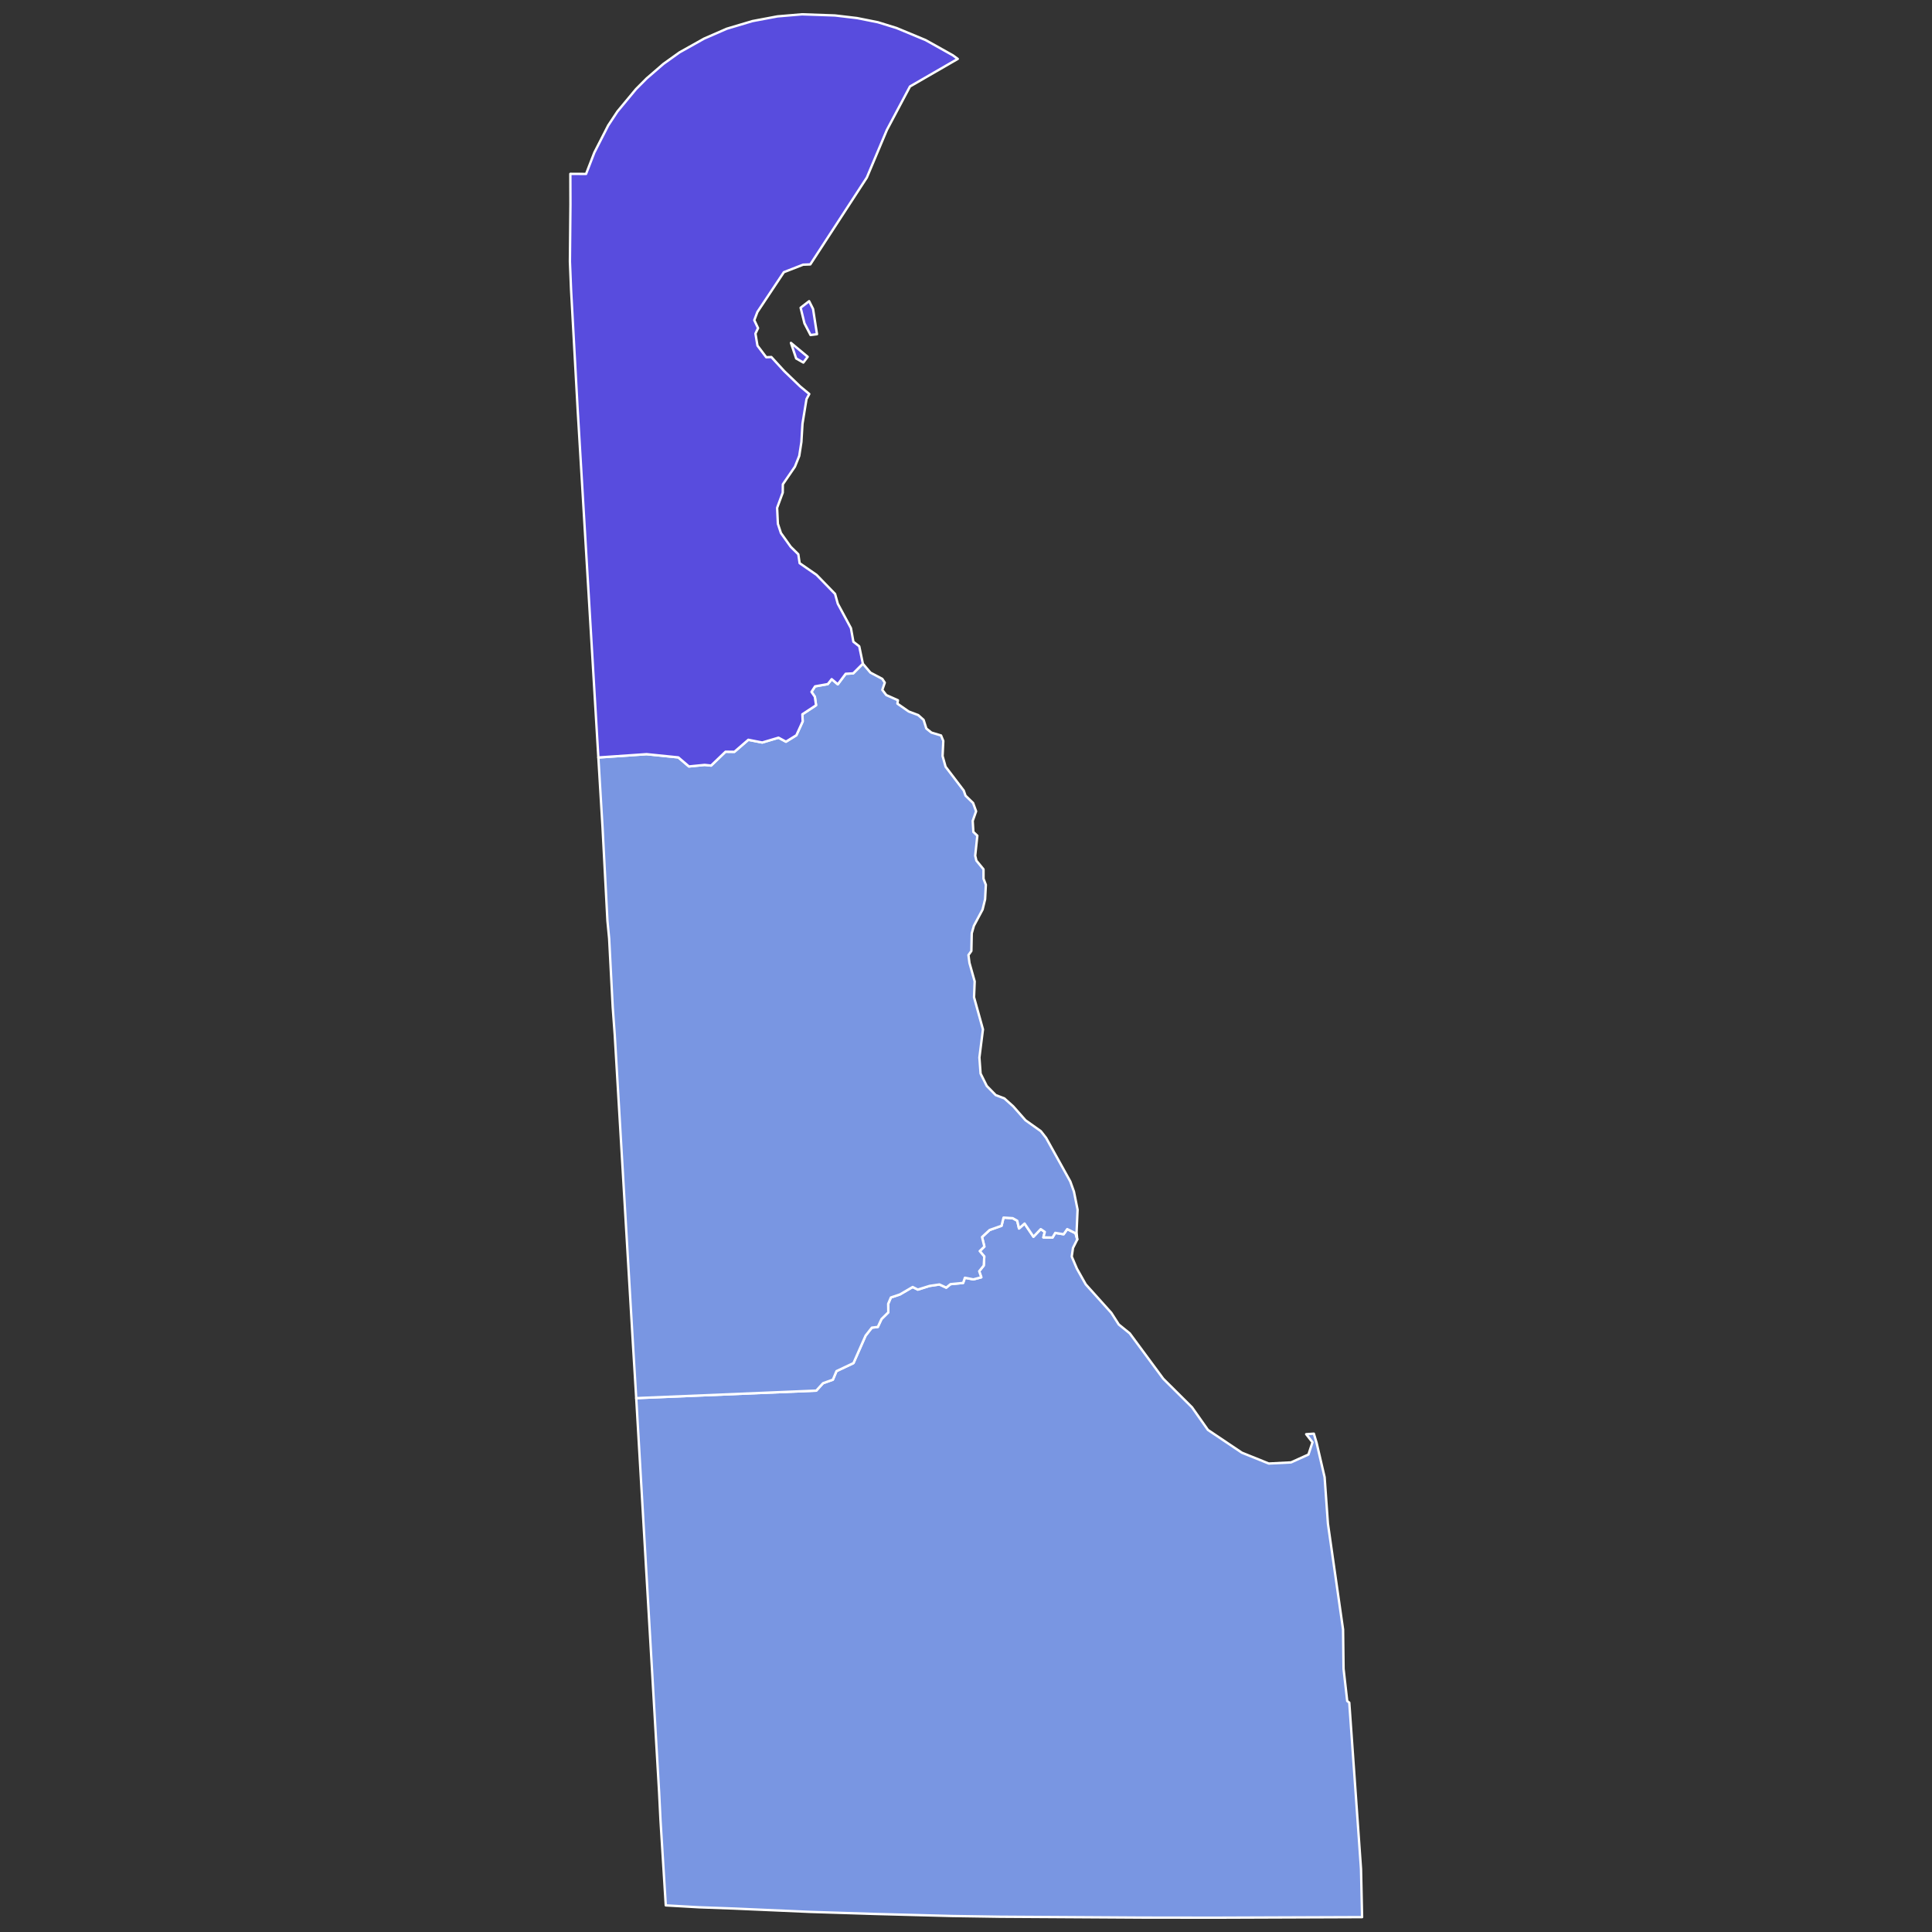
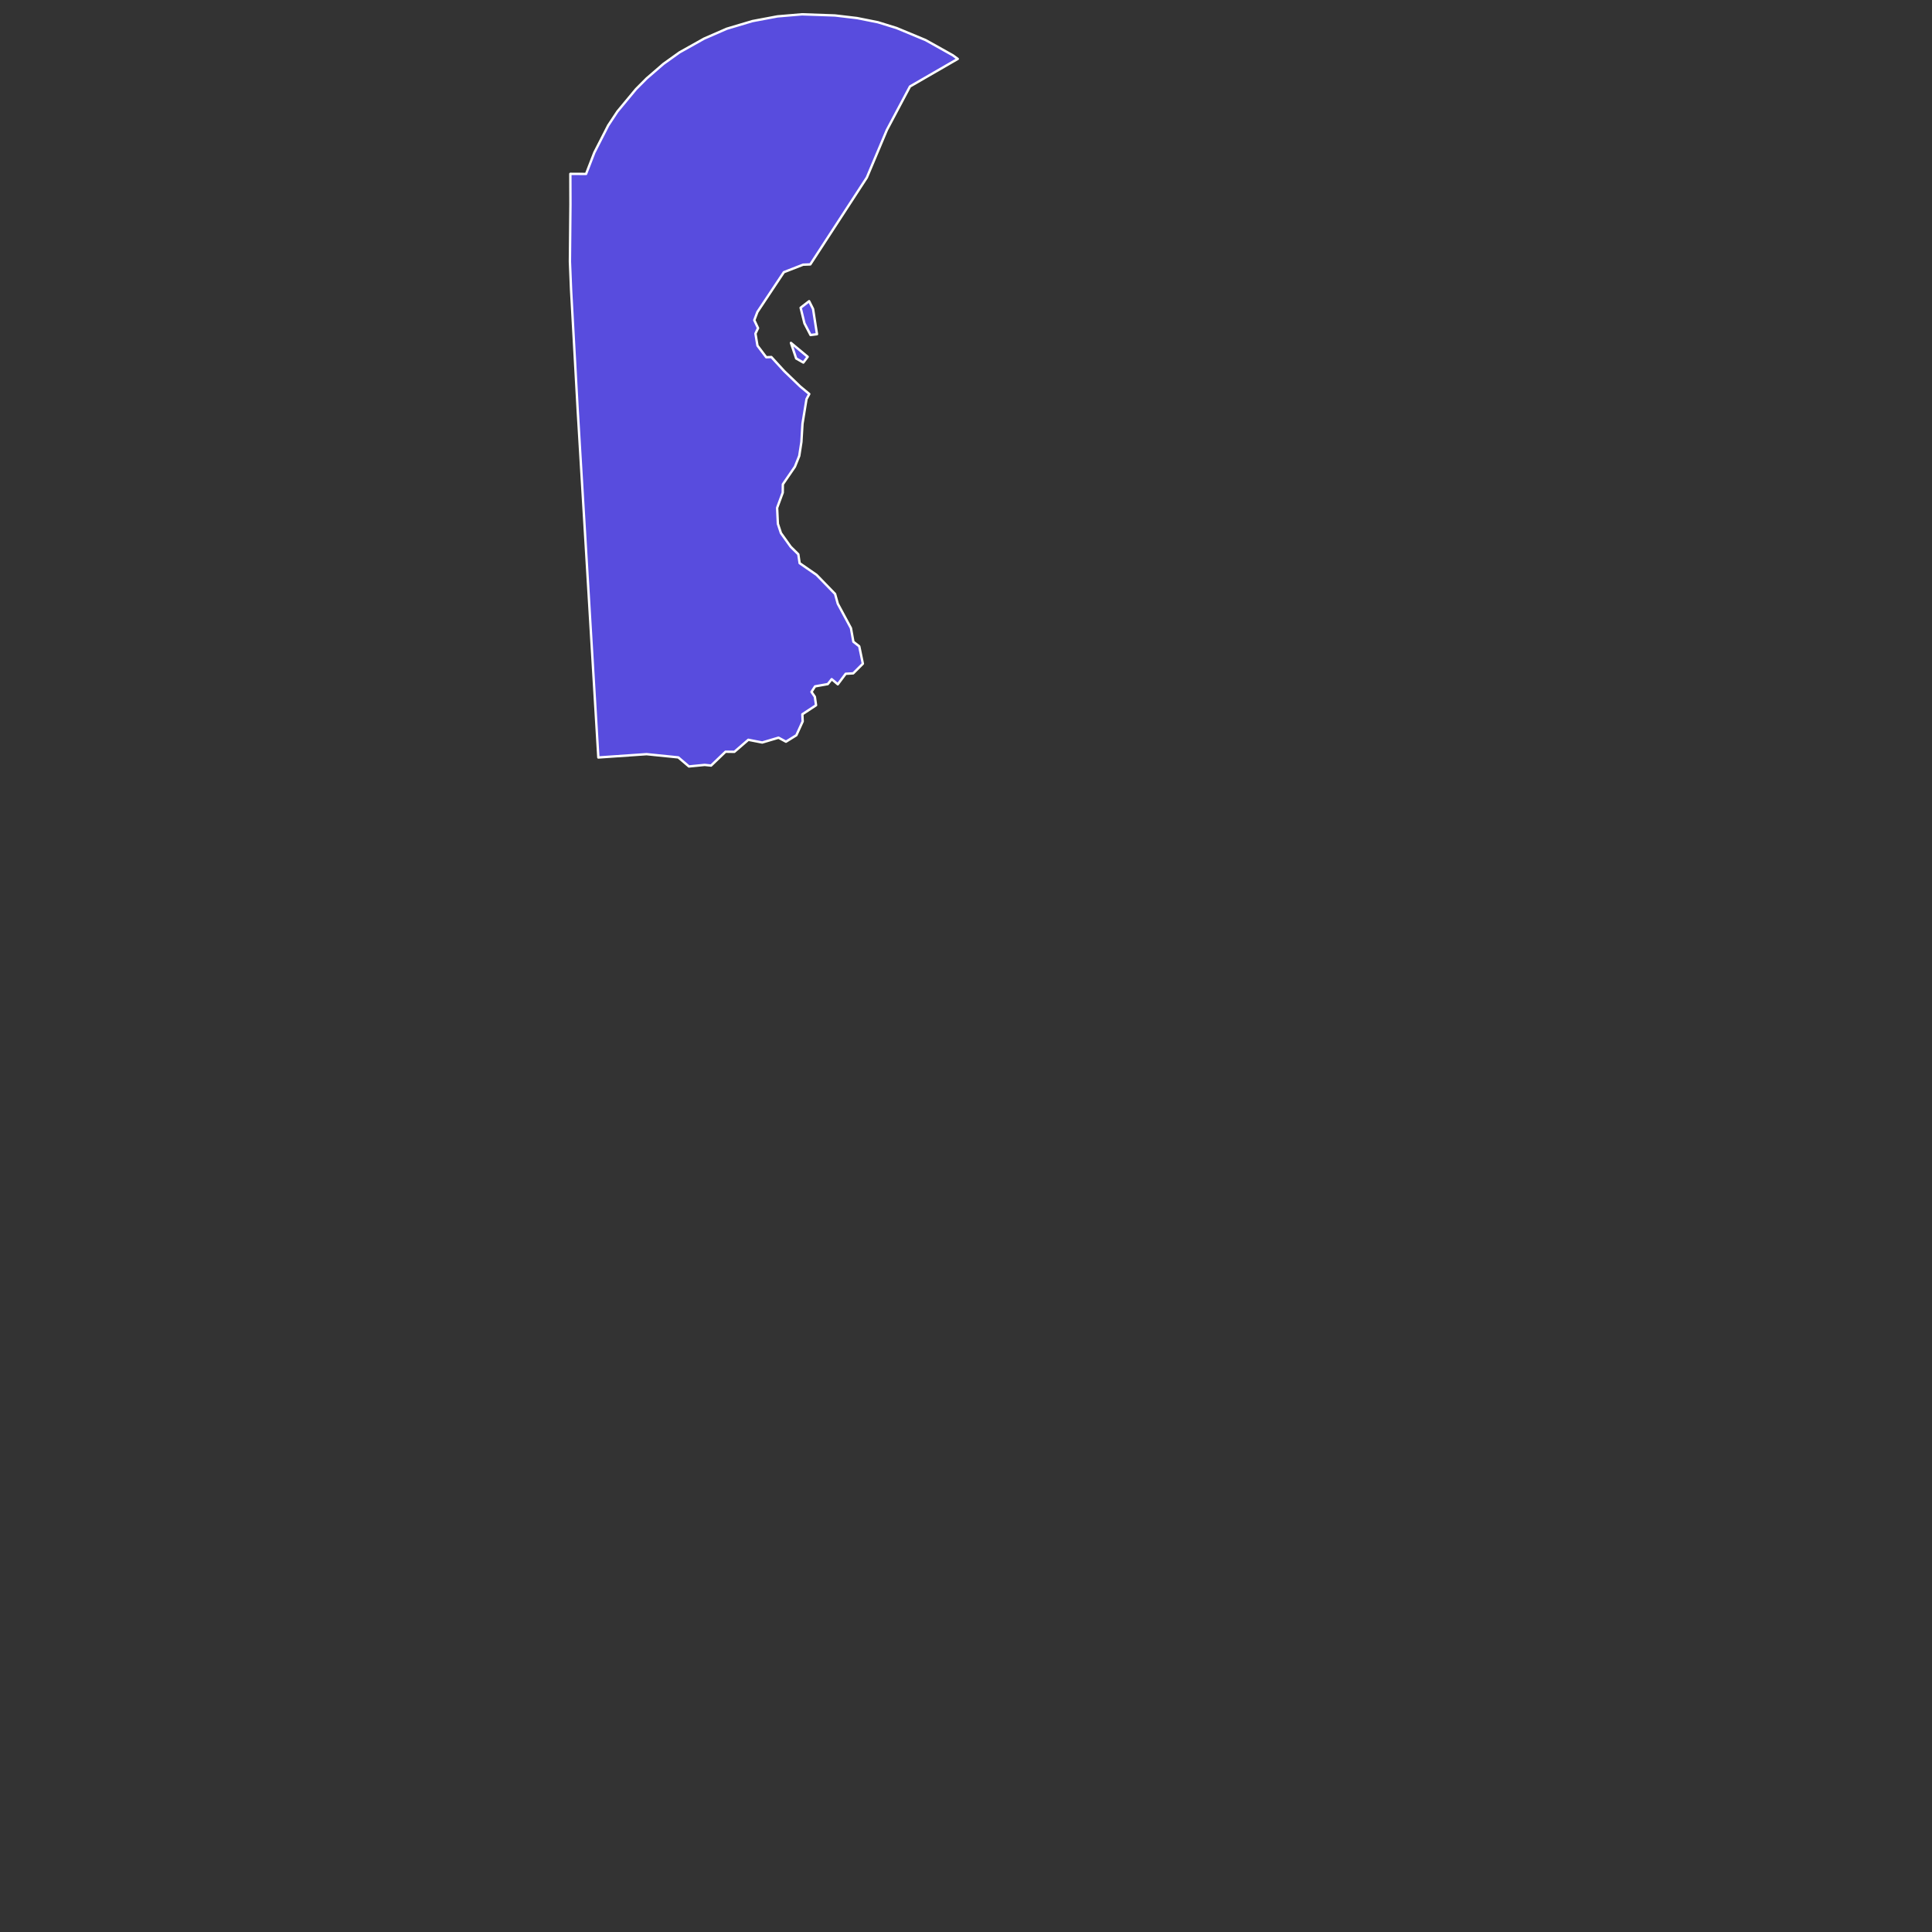
<svg xmlns="http://www.w3.org/2000/svg" xmlns:ns1="http://sodipodi.sourceforge.net/DTD/sodipodi-0.dtd" xmlns:ns2="http://www.inkscape.org/namespaces/inkscape" version="1.2" width="810" height="810" viewBox="0 0 810 810" stroke-linecap="round" stroke-linejoin="round" id="svg1584" ns1:docname="Delaware_state_election_results (1).svg" ns2:version="0.92.3 (2405546, 2018-03-11)">
  <rect x="0" y="0" width="810" height="810" fill="#333333" stroke="none" />
  <defs id="defs1588" />
  <ns1:namedview pagecolor="#ffffff" bordercolor="#666666" borderopacity="1" objecttolerance="10" gridtolerance="10" guidetolerance="10" ns2:pageopacity="0" ns2:pageshadow="2" ns2:window-width="1963" ns2:window-height="1916" id="namedview1586" showgrid="false" ns2:zoom="1.5301741" ns2:cx="214.3532" ns2:cy="435.61756" ns2:window-x="1805" ns2:window-y="17" ns2:window-maximized="0" ns2:current-layer="Delaware" />
  <g id="Delaware" transform="translate(5,5)" stroke="white" stroke-width="1" style="fill:#4389e3;fill-opacity:1">
-     <path d="M 261.74 581.17 337.23 578.02 340.07 574.91 344.19 573.44 345.7 569.85 352.82 566.49 357.9 554.98 360.53 551.62 363.03 551.33 364.57 548.02 367.43 545.2 367.37 541.64 368.5 538.98 372.3 537.7 377.64 534.58 379.79 535.67 384.71 534.13 388.87 533.52 391.72 534.85 393.5 533.39 398.8 532.87 399.54 530.7 403.07 531.39 406.41 530.51 405.53 527.97 407.44 525.59 407.66 521.79 405.75 519.52 407.7 517.64 406.72 513.63 409.91 510.68 414.9 508.92 415.74 505.48 419.57 505.73 421.48 506.8 422.23 510.05 424.56 507.98 428.28 513.5 431.33 510.32 433.04 511.48 432.44 513.78 436.27 513.84 437.42 511.89 440.93 512.46 442.44 510.31 445.92 512.04 446.65 514.64 444.86 518.2 444.33 521.81 446.5 526.9 450.2 533.47 460.93 545.42 464.05 550.29 468.66 554.03 482.7 573.04 494.75 585.01 501.43 594.5 515.66 604.05 526.94 608.59 536.27 608.12 543.57 604.82 545.27 599.68 542.62 596.29 545.84 596.07 546.99 599.92 550.35 614.31 551.74 633.81 558.09 678.18 558.29 694.65 559.83 708.17 560.69 708.83 565.61 778.57 566.06 798.77 504.2 799 473.78 798.96 414.24 798.6 394.08 798.29 361.75 797.43 334.67 796.57 302.74 795.17 288.08 794.64 274.13 793.84 271.92 758.23 271.33 746.32 261.74 581.17 Z" id="Sussex" fill="#b3c4db" style="fill:#7996e2;fill-opacity:1" />
-     <path d="M 245.86 312.58 266.09 311.19 279.38 312.54 283.84 316.34 290.43 315.69 293.12 315.97 299.18 310.16 302.89 310.21 308.74 305.16 314.57 306.3 321.4 304.28 324.52 305.96 328.88 303.26 331.53 297.46 331.4 294.46 337.14 290.68 336.63 287.13 335.22 285.08 336.72 282.76 342.06 281.81 343.69 279.74 346.25 281.9 349.56 277.48 352.71 277.31 356.76 273.26 359.93 277 364.9 279.62 365.95 281.21 364.91 284.24 366.58 286.41 371.47 288.59 371.24 290 375.99 293.31 379.97 294.8 382.23 296.82 383.37 300.44 385.5 302.14 389.54 303.35 390.48 305.65 390.18 311.97 391.44 316.45 399.05 326.44 399.8 328.58 402.98 331.67 404.24 335.13 402.81 339.16 403.09 343.8 404.75 345.37 403.86 353.75 404.35 355.81 407.34 359.45 407.34 363.4 408.32 365.95 408.01 372.01 406.95 376.34 403.31 383.14 402.41 386.29 402.25 393.71 401.03 395.41 401.45 398.7 403.64 406.45 403.37 413.11 407.11 426.58 405.62 438.36 406.11 445.1 408.7 450.28 412.46 454.13 416.07 455.5 419.8 458.85 424.94 464.67 431.39 469.26 433.59 472.07 443.73 490.33 445.26 494.59 446.78 502.15 446.36 511.68 446.65 514.64 445.92 512.04 442.44 510.31 440.93 512.46 437.42 511.89 436.27 513.84 432.44 513.78 433.04 511.48 431.33 510.32 428.28 513.5 424.56 507.98 422.23 510.05 421.48 506.8 419.57 505.73 415.74 505.48 414.9 508.92 409.91 510.68 406.72 513.63 407.7 517.64 405.75 519.52 407.66 521.79 407.44 525.59 405.53 527.97 406.41 530.51 403.07 531.39 399.54 530.7 398.8 532.87 393.5 533.39 391.72 534.85 388.87 533.52 384.71 534.13 379.79 535.67 377.64 534.58 372.3 537.7 368.5 538.98 367.37 541.64 367.43 545.2 364.57 548.02 363.03 551.33 360.53 551.62 357.9 554.98 352.82 566.49 345.7 569.85 344.19 573.44 340.07 574.91 337.23 578.02 261.74 581.17 260.36 558.49 252.73 428.86 251.88 417.2 250.39 388.51 249.67 381.06 247.61 341.84 245.86 312.58 Z" id="Kent" fill="#b8e0da" style="fill:#7996e2;fill-opacity:1" />
    <path d="M 330.67 124.02 334.23 121.27 335.88 124.54 337.53 135.12 334.82 135.46 332.27 130.55 330.67 124.02 Z M 326.61 138.76 333.62 144.59 331.81 147 328.8 145.29 326.61 138.76 Z M 356.76 273.26 352.71 277.31 349.56 277.48 346.25 281.9 343.69 279.74 342.06 281.81 336.72 282.76 335.22 285.08 336.63 287.13 337.14 290.68 331.4 294.46 331.53 297.46 328.88 303.26 324.52 305.96 321.4 304.28 314.57 306.3 308.74 305.16 302.89 310.21 299.18 310.16 293.12 315.97 290.43 315.69 283.84 316.34 279.38 312.54 266.09 311.19 245.86 312.58 237.19 166.79 234.43 116.63 233.94 104.69 234.16 80.64 234.12 67.89 240.71 67.92 244.18 58.96 250 47.58 253.88 41.71 261.62 32.38 266.11 27.87 273.14 21.79 279.91 16.95 290.22 11.18 299.69 7.05 310.47 3.84 320.95 1.87 331.26 1 345.07 1.48 354.35 2.58 363.05 4.32 370.87 6.74 383.08 11.81 394.49 18.19 396.55 19.69 376.51 31.26 366.83 49.48 358.43 69.43 334.73 105.85 331.71 105.97 323.64 109.11 312.55 125.79 311.23 129.24 312.82 132.57 311.72 134.86 312.57 139.91 316.25 144.78 318.4 144.69 323.8 150.59 330.48 157.02 334.29 160.18 333.13 162.32 331.45 172.63 330.99 180.31 330.09 186.13 328.27 190.67 323.21 198.05 323.17 201.52 320.81 207.92 321.13 214.6 322.41 218.49 326.53 224.26 329.7 227.38 330.25 231.11 337.36 236.03 345.11 244.01 346.24 248.1 351.76 258.35 352.79 264.06 355.24 265.96 356.76 273.26 Z" id="New Castle" fill="#b1e486" style="fill:#584cde;fill-opacity:1" />
  </g>
</svg>